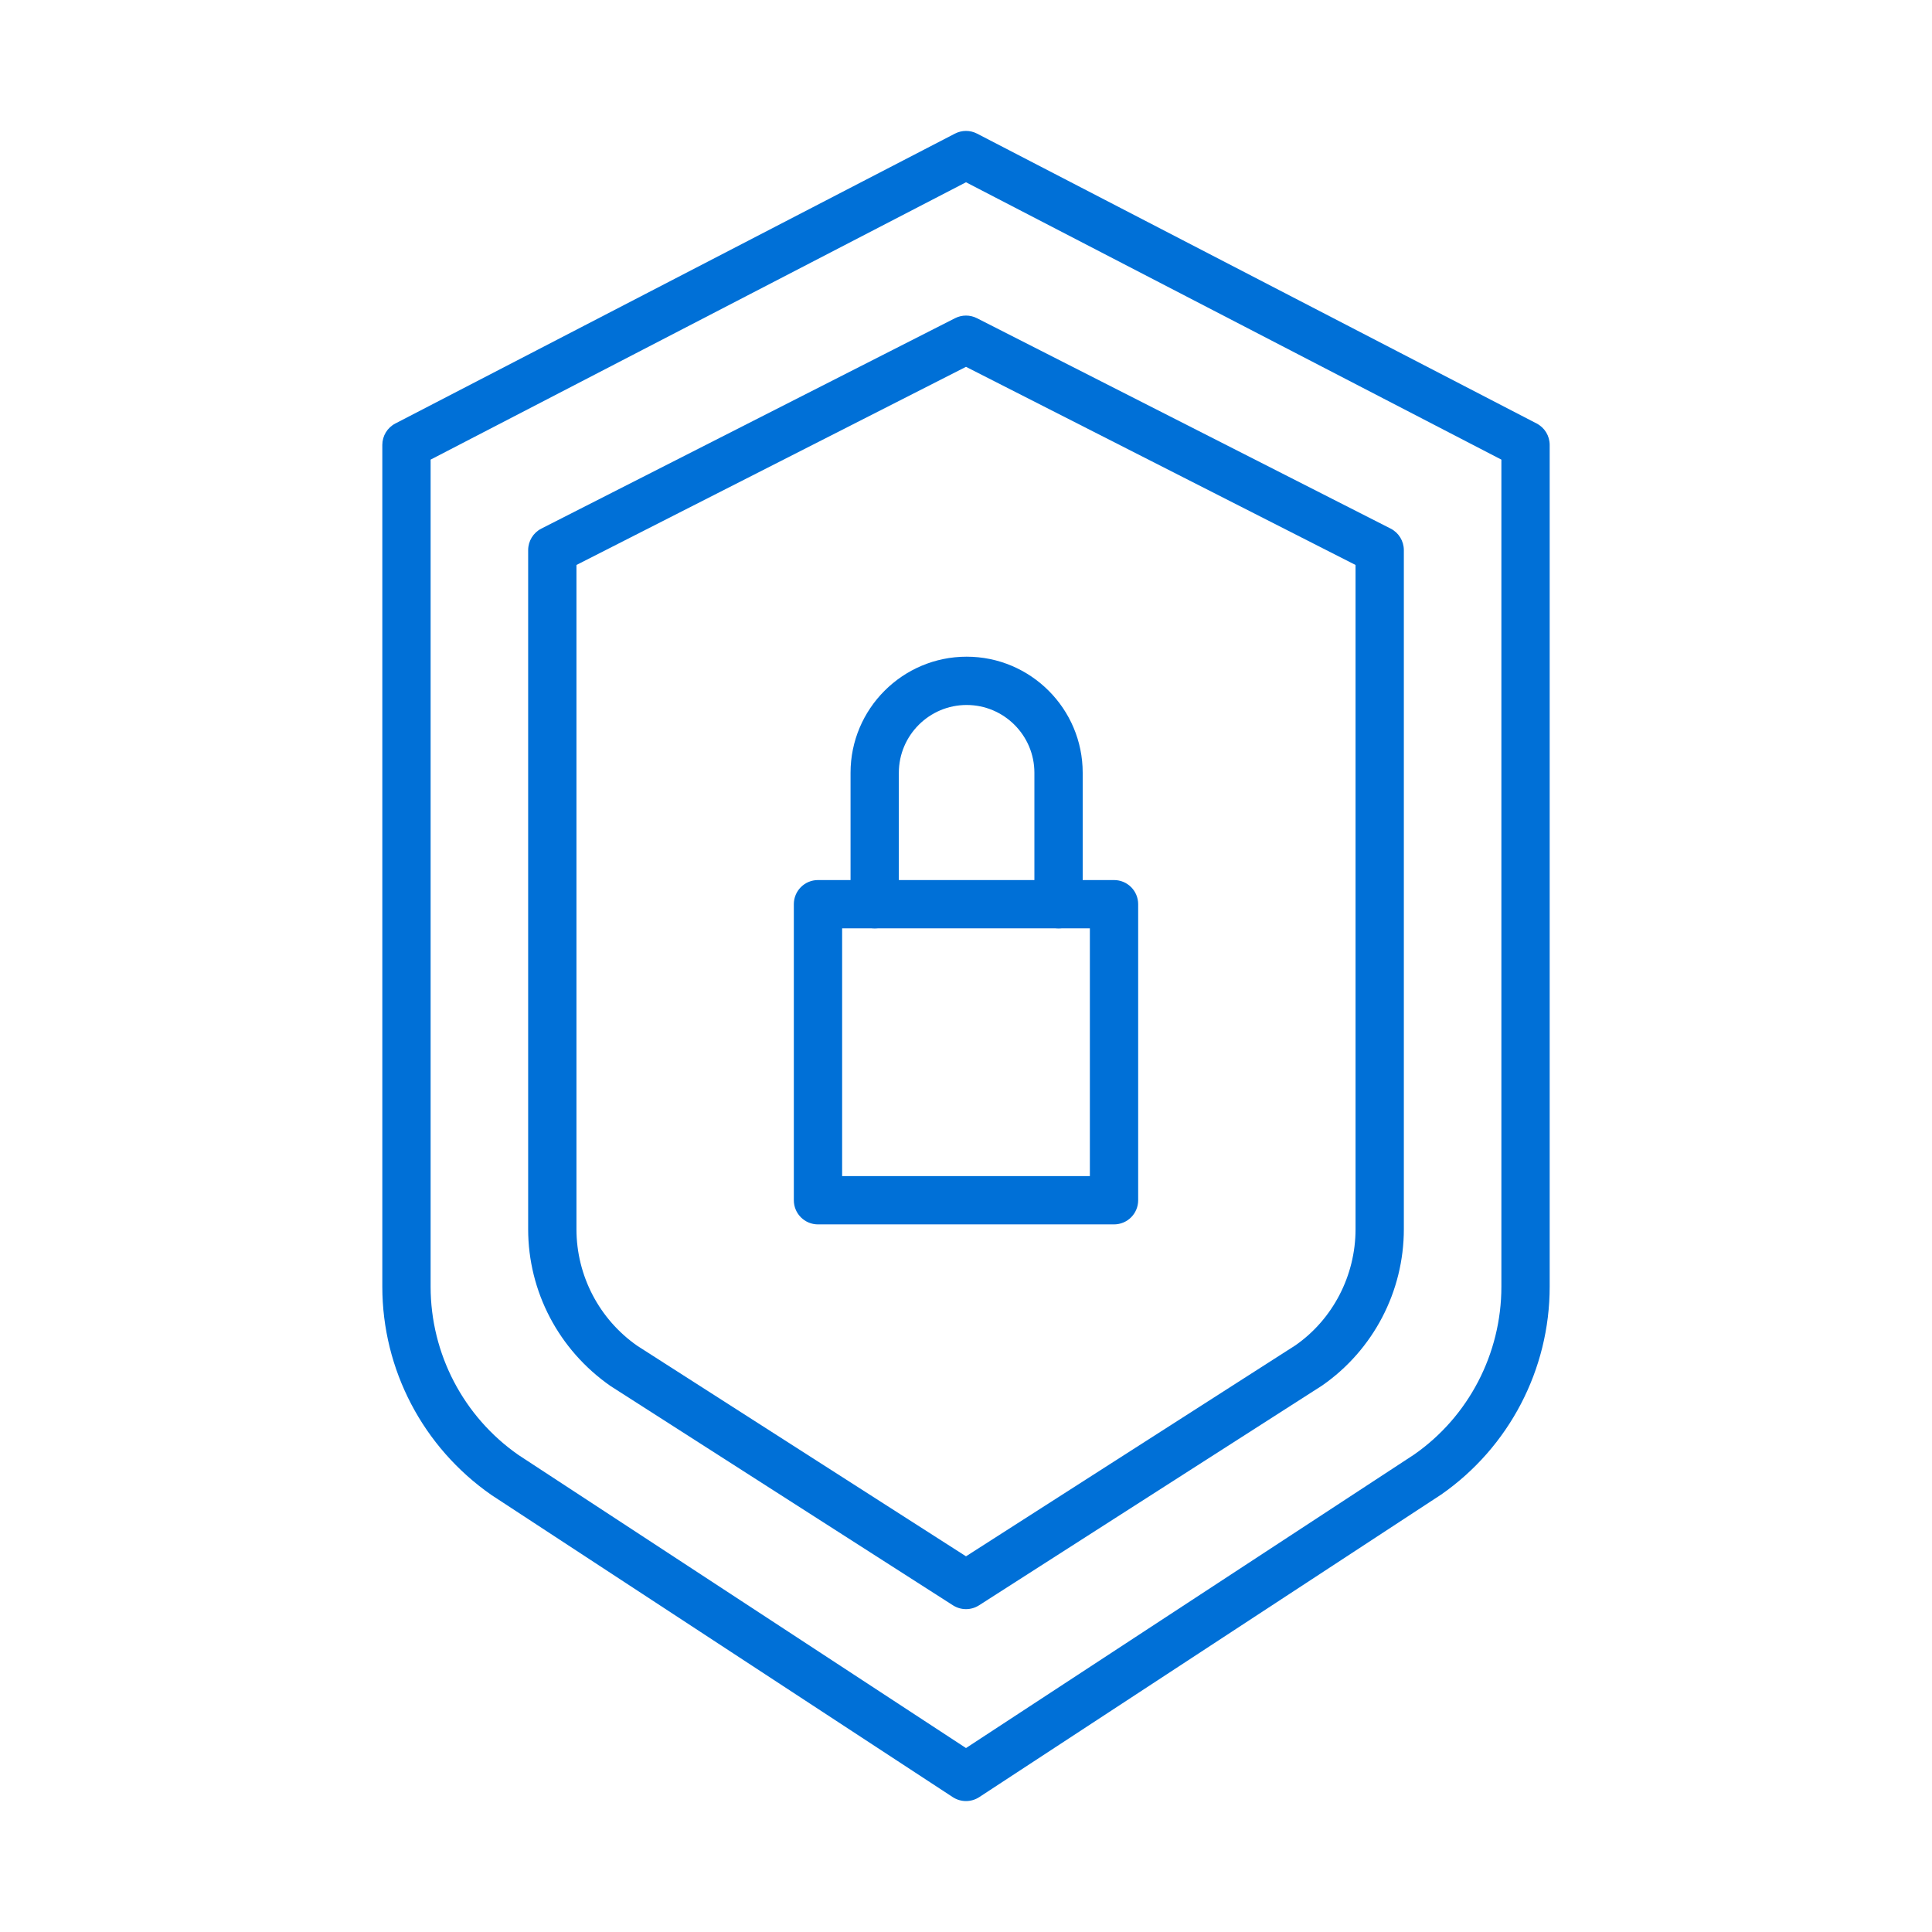
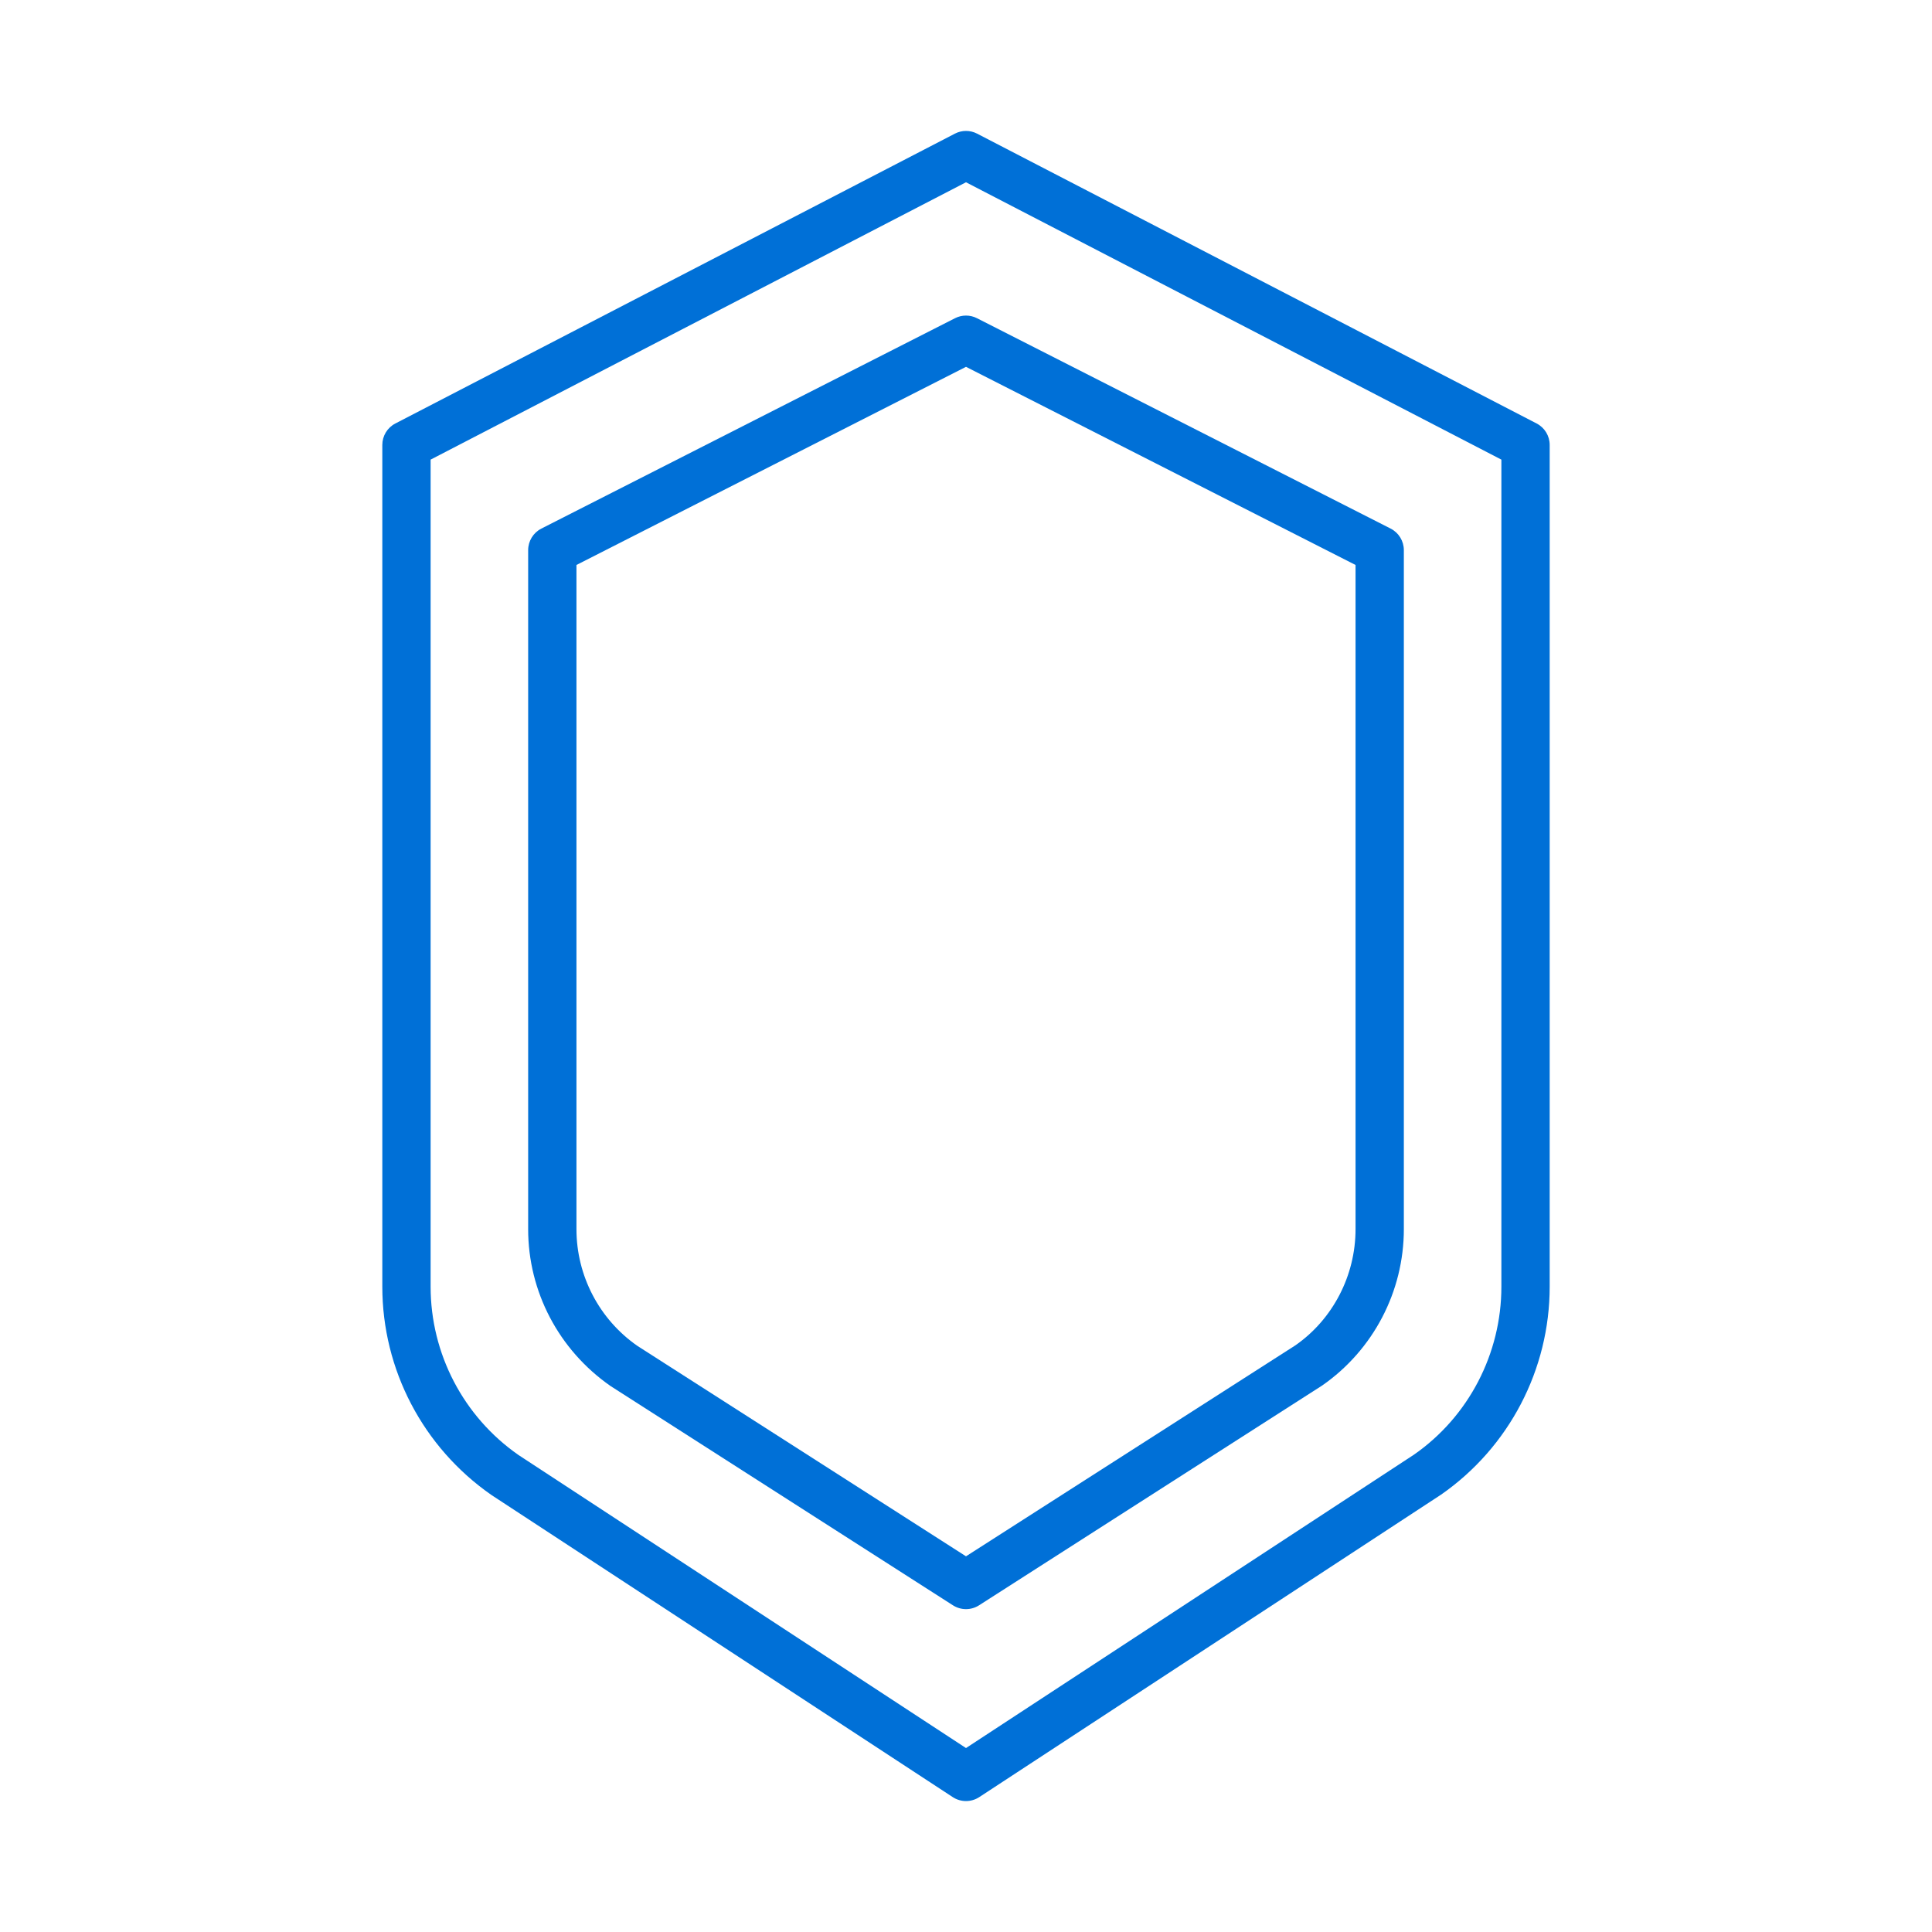
<svg xmlns="http://www.w3.org/2000/svg" width="70" height="70" viewBox="0 0 70 70" fill="none">
  <path d="M35 65.256C34.833 65.256 34.666 65.208 34.52 65.113L17.806 54.167C15.322 52.438 13.852 49.62 13.852 46.618V16.121C13.852 15.794 14.034 15.494 14.324 15.344L34.598 4.842C34.85 4.711 35.15 4.711 35.402 4.842L55.676 15.344C55.966 15.494 56.148 15.794 56.148 16.121V46.618C56.148 49.62 54.678 52.438 52.215 54.152L35.48 65.113C35.334 65.208 35.167 65.256 35 65.256H35ZM15.602 16.653V46.618C15.602 49.049 16.792 51.328 18.785 52.717L35 63.335L51.235 52.702C53.208 51.328 54.398 49.049 54.398 46.618V16.653L35 6.604L15.602 16.653Z" fill="#0070D7" />
  <path d="M35 58.302C34.836 58.302 34.672 58.256 34.528 58.164L22.122 50.219C20.241 48.909 19.136 46.792 19.136 44.534V19.933C19.136 19.604 19.32 19.302 19.614 19.152L34.603 11.529C34.852 11.402 35.148 11.402 35.397 11.529L50.386 19.152C50.68 19.302 50.864 19.604 50.864 19.933V44.534C50.864 46.792 49.759 48.909 47.906 50.199L35.472 58.164C35.328 58.256 35.164 58.302 35 58.302H35ZM20.886 20.47V44.534C20.886 46.22 21.711 47.801 23.094 48.764L35 56.388L46.935 48.744C48.289 47.801 49.114 46.22 49.114 44.534V20.47L35 13.291L20.886 20.47Z" fill="#0070D7" />
-   <path d="M40.363 44.362H29.637C29.153 44.362 28.762 43.971 28.762 43.487V32.761C28.762 32.277 29.153 31.886 29.637 31.886H40.363C40.847 31.886 41.238 32.277 41.238 32.761V43.487C41.238 43.971 40.847 44.362 40.363 44.362ZM30.512 42.612H39.488V33.636H30.512V42.612Z" fill="#0070D7" />
-   <path d="M38.353 33.636C37.87 33.636 37.478 33.244 37.478 32.761V27.998C37.478 26.645 36.377 25.543 35.023 25.543C33.669 25.543 32.567 26.645 32.567 27.998V32.761C32.567 33.244 32.176 33.636 31.692 33.636C31.209 33.636 30.817 33.244 30.817 32.761V27.998C30.817 25.68 32.704 23.793 35.023 23.793C37.342 23.793 39.228 25.68 39.228 27.998V32.761C39.228 33.244 38.837 33.636 38.353 33.636Z" fill="#0070D7" />
</svg>